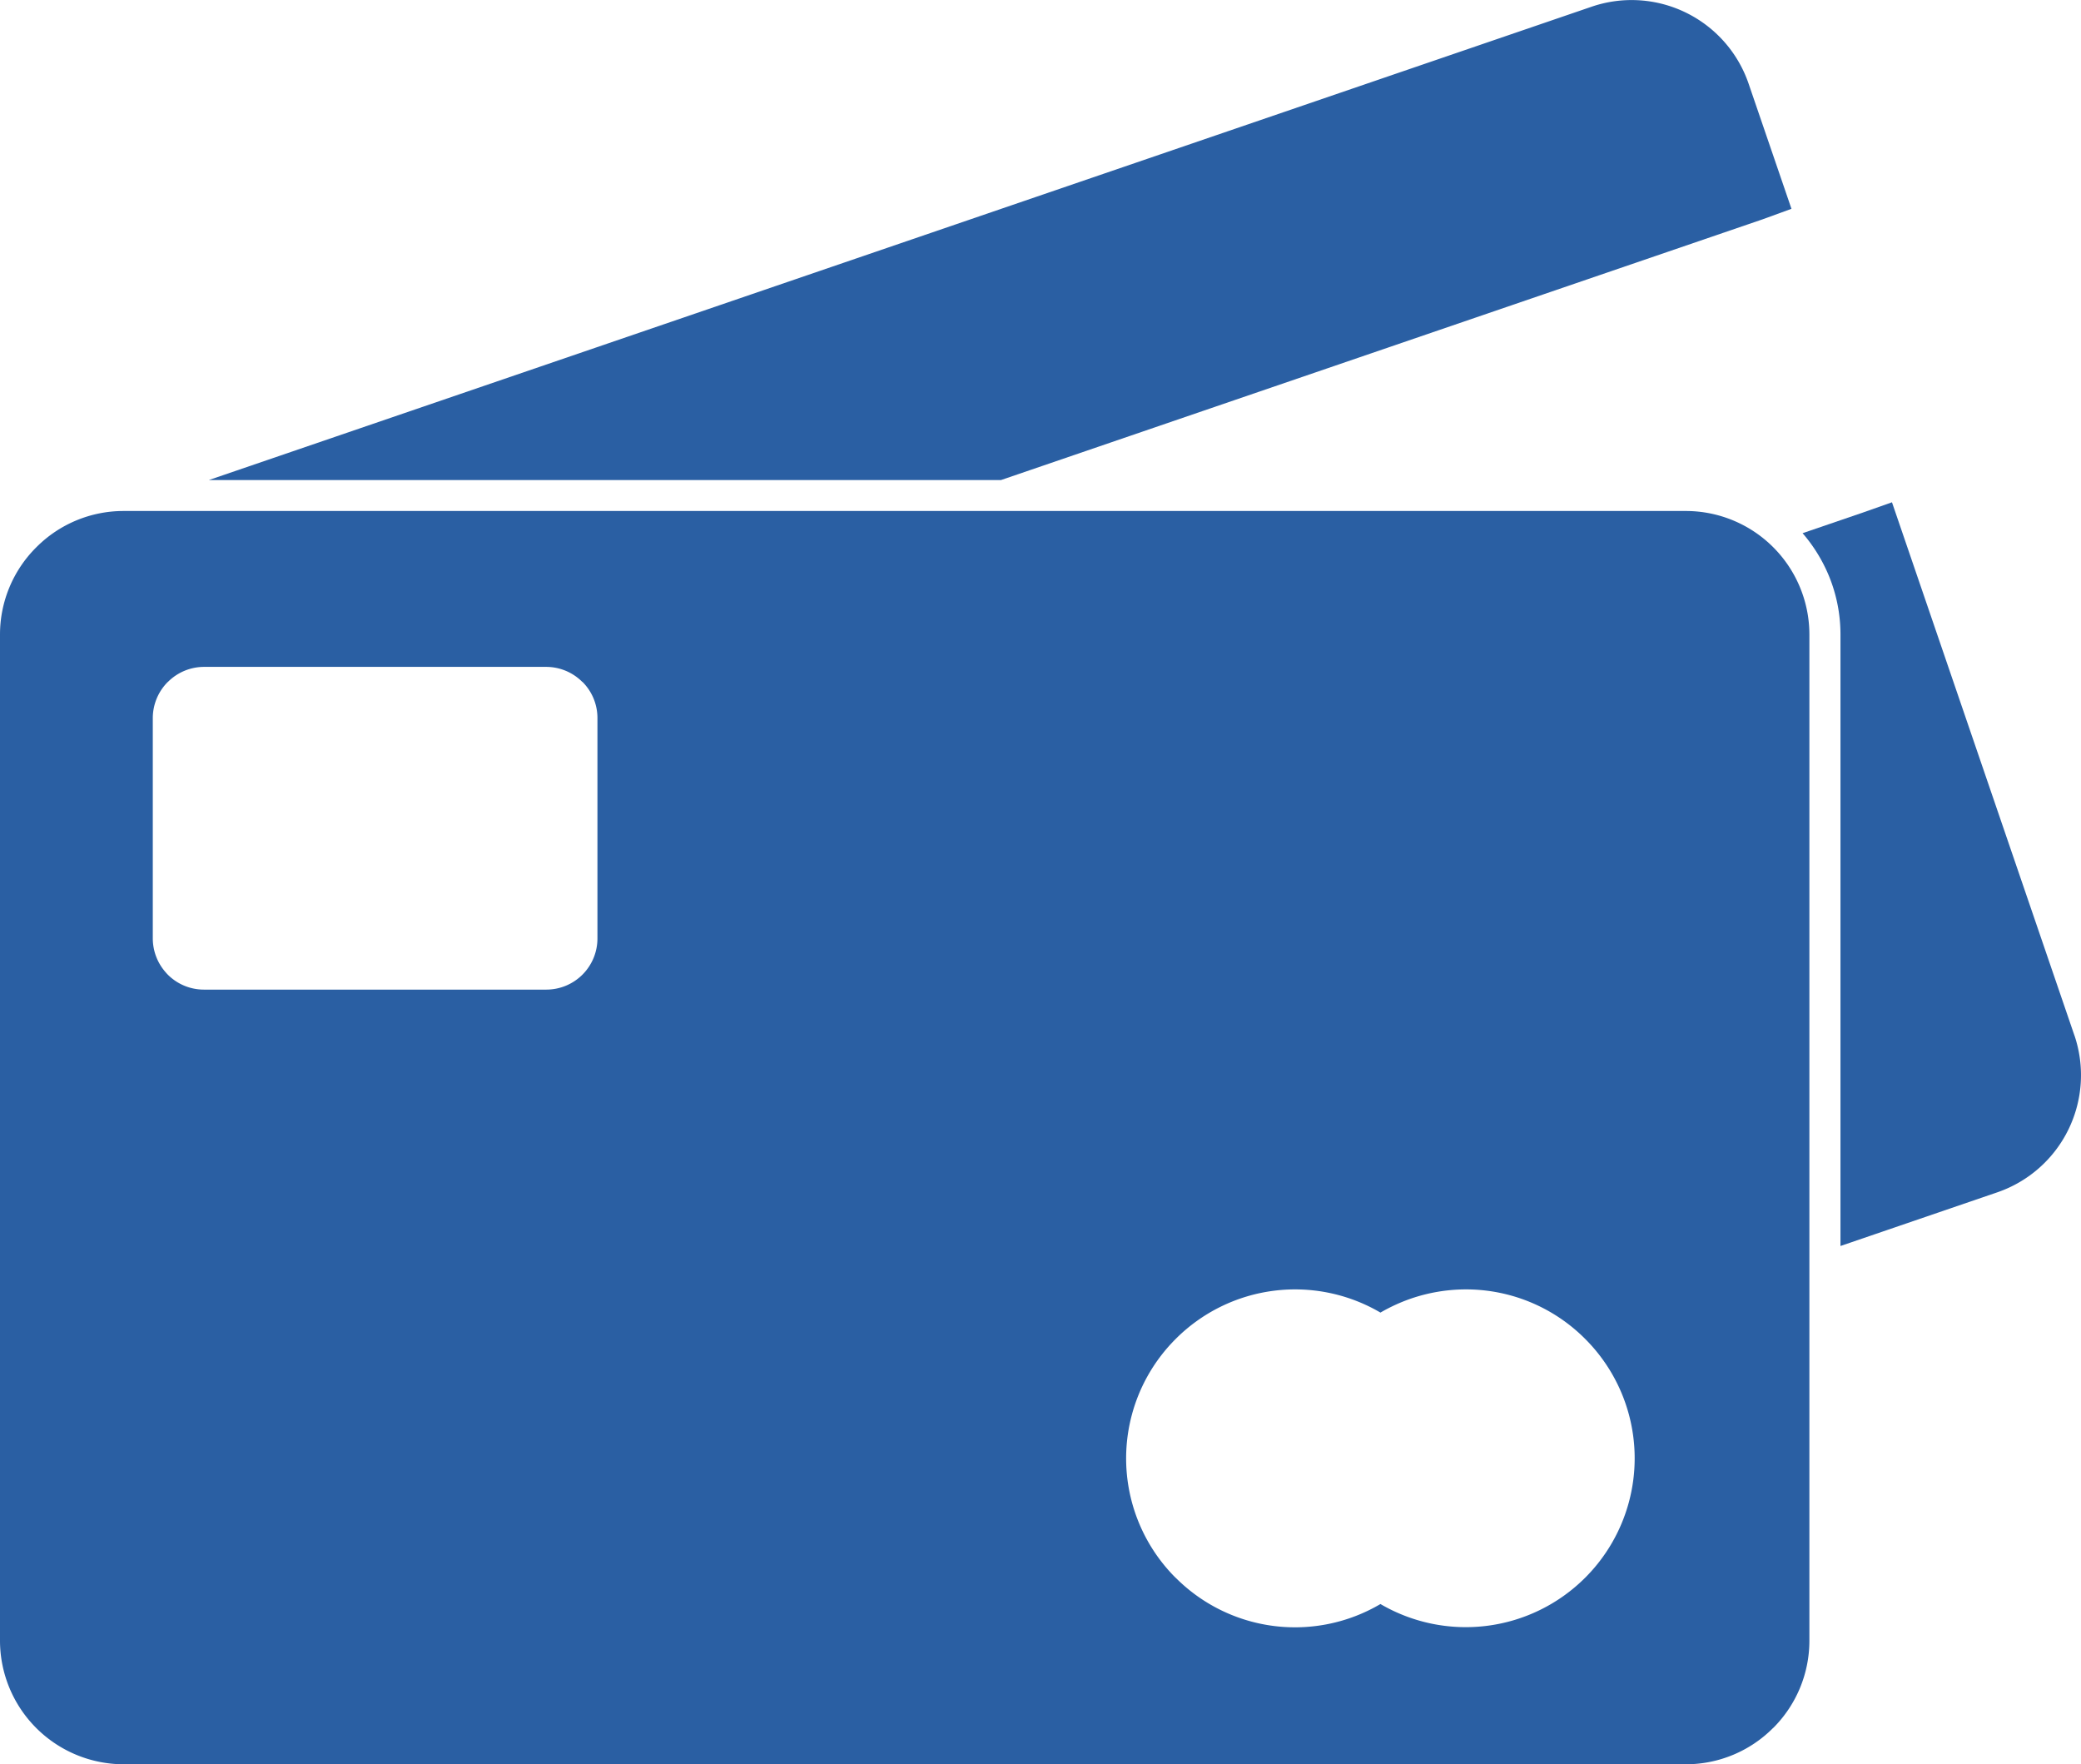
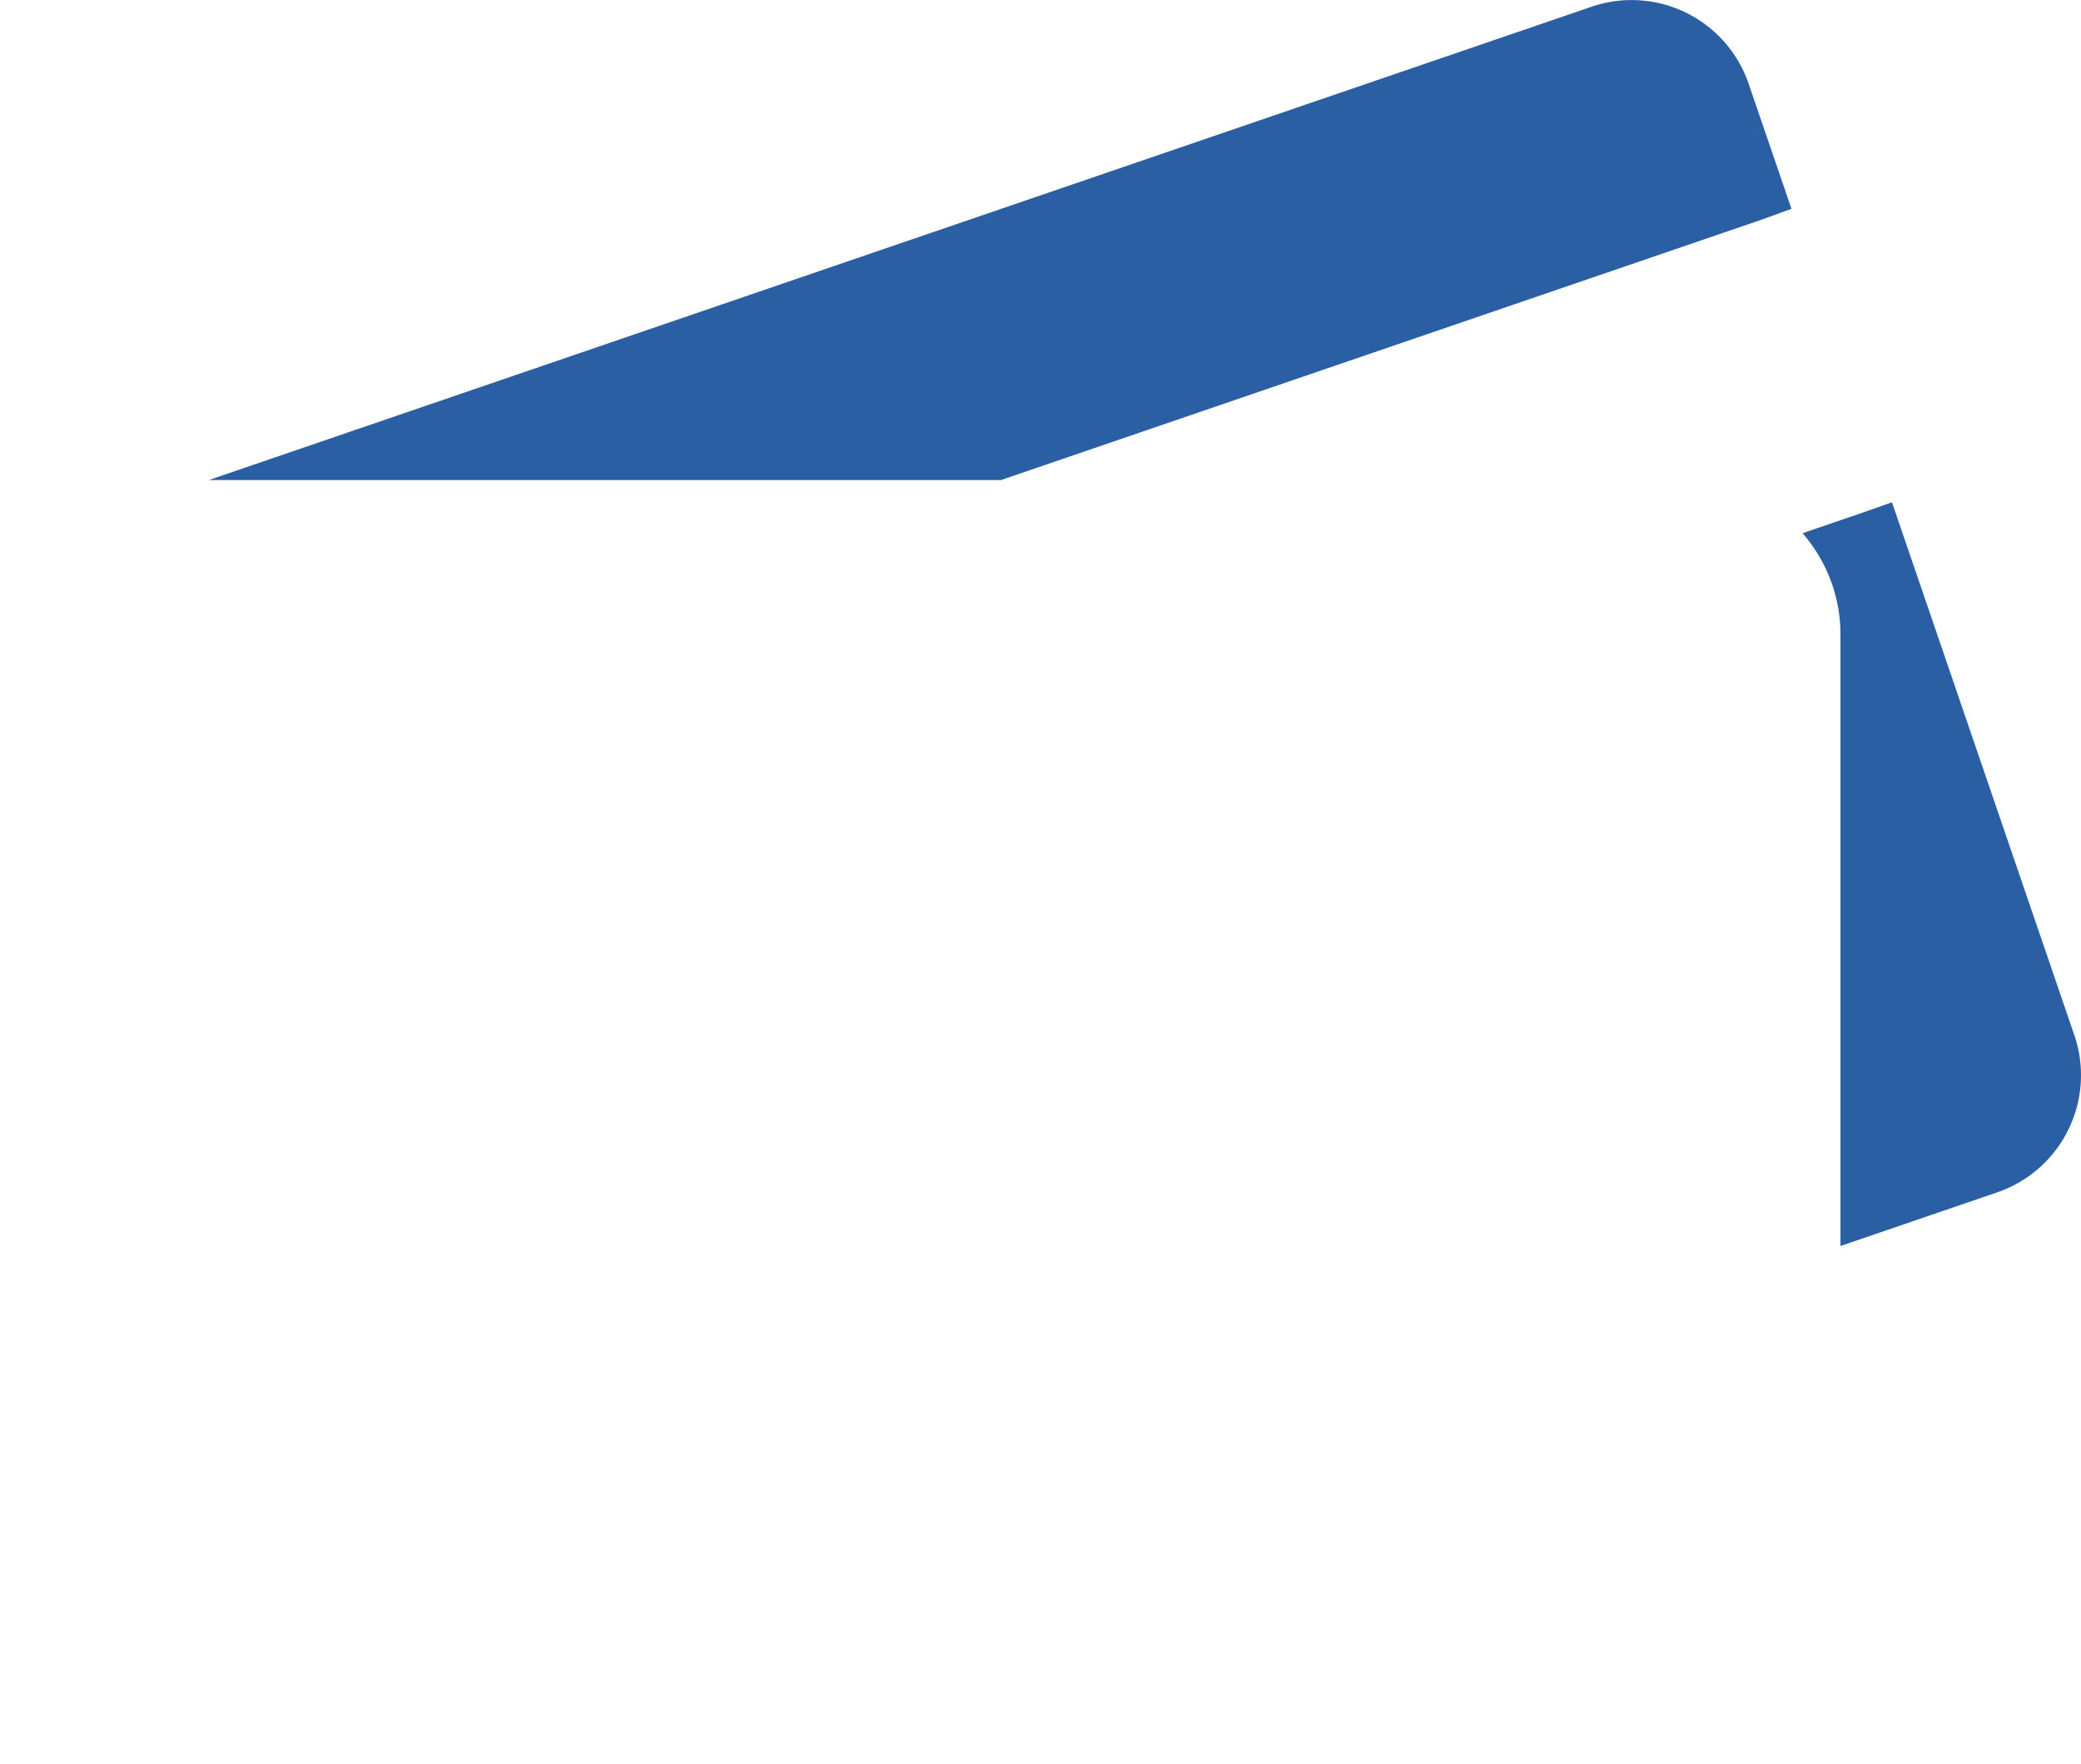
<svg xmlns="http://www.w3.org/2000/svg" width="108.32" height="91.825" viewBox="0 0 108.32 91.825">
  <g id="Grupo_330" data-name="Grupo 330" transform="translate(-1132.93 -2829.305)">
-     <path id="Trazado_1962" data-name="Trazado 1962" d="M254.25,439.55h81.342a6.433,6.433,0,0,1,6.42,6.42v52.384a6.415,6.415,0,0,1-1.881,4.534l-.01.005a6.4,6.4,0,0,1-4.528,1.887H254.25a6.442,6.442,0,0,1-6.42-6.426V445.97a6.4,6.4,0,0,1,1.887-4.528l.011-.011a6.4,6.4,0,0,1,4.523-1.881Zm4.192,8.114h17.823a2.653,2.653,0,0,1,1.878.785l.005-.005a2.653,2.653,0,0,1,.78,1.881V461.8a2.662,2.662,0,0,1-2.661,2.661H258.444a2.65,2.65,0,0,1-1.881-.78c-.044-.044-.089-.095-.13-.144a2.669,2.669,0,0,1-.65-1.738V450.325a2.663,2.663,0,0,1,.78-1.876l.01-.005a2.658,2.658,0,0,1,1.873-.78h0Zm65.682,32.4a8.75,8.75,0,0,1,6.217,2.577h0a8.782,8.782,0,0,1,0,12.429l-.005.005a8.792,8.792,0,0,1-10.651,1.365,8.767,8.767,0,0,1-10.656-1.365l-.01-.005a8.782,8.782,0,0,1,.005-12.424l.005-.005a8.78,8.78,0,0,1,10.656-1.37,9.069,9.069,0,0,1,1.564-.72,8.851,8.851,0,0,1,2.875-.487Z" transform="translate(885.1 2416.351)" fill="#2a5fa3" fill-rule="evenodd" />
-     <path id="Trazado_1963" data-name="Trazado 1963" d="M309.85,312.716l72-24.644a6.436,6.436,0,0,1,8.149,4l2.235,6.525-1.5.547-39.646,13.571h-41.23Zm97.116,28.915-9.5-27.759-1.519.536-3.134,1.072a8.223,8.223,0,0,1,1.361,2.2,8.008,8.008,0,0,1,.611,3.064V352.58l8.183-2.8a6.448,6.448,0,0,0,4-8.149h0Z" transform="translate(833.945 2541.576)" fill="#2a5fa3" fill-rule="evenodd" />
+     <path id="Trazado_1963" data-name="Trazado 1963" d="M309.85,312.716l72-24.644a6.436,6.436,0,0,1,8.149,4l2.235,6.525-1.5.547-39.646,13.571Zm97.116,28.915-9.5-27.759-1.519.536-3.134,1.072a8.223,8.223,0,0,1,1.361,2.2,8.008,8.008,0,0,1,.611,3.064V352.58l8.183-2.8a6.448,6.448,0,0,0,4-8.149h0Z" transform="translate(833.945 2541.576)" fill="#2a5fa3" fill-rule="evenodd" />
  </g>
</svg>